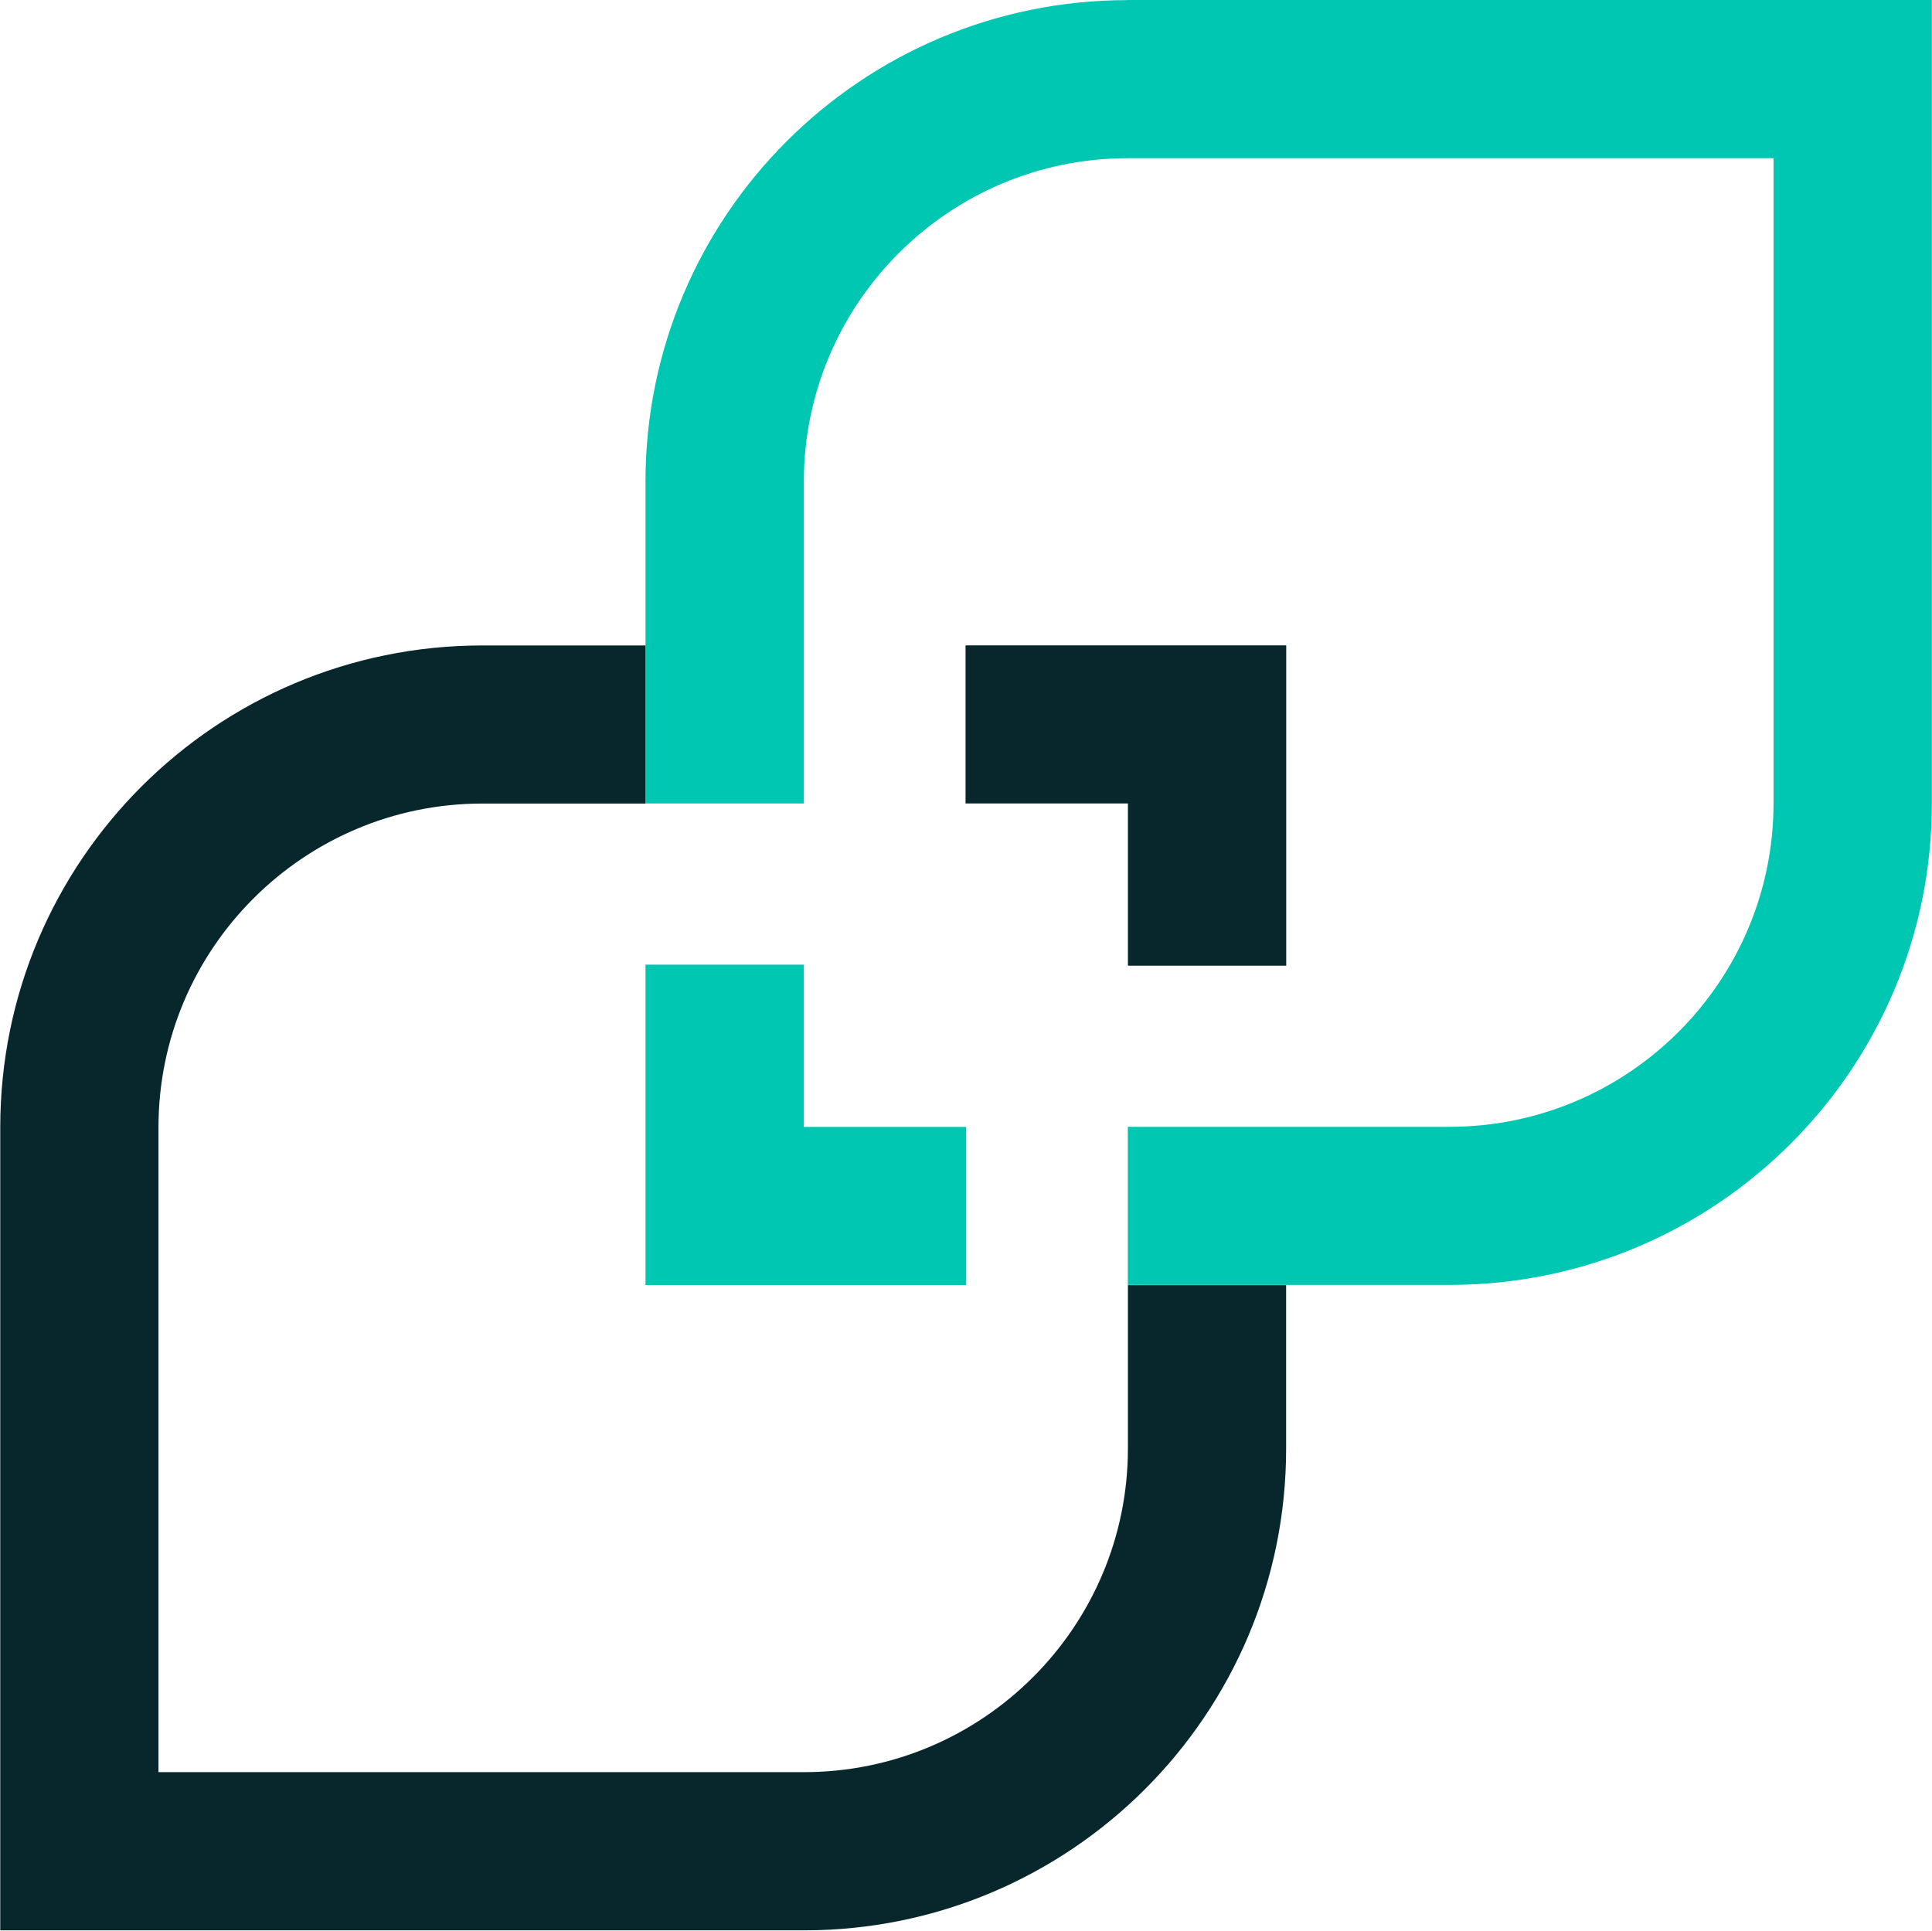
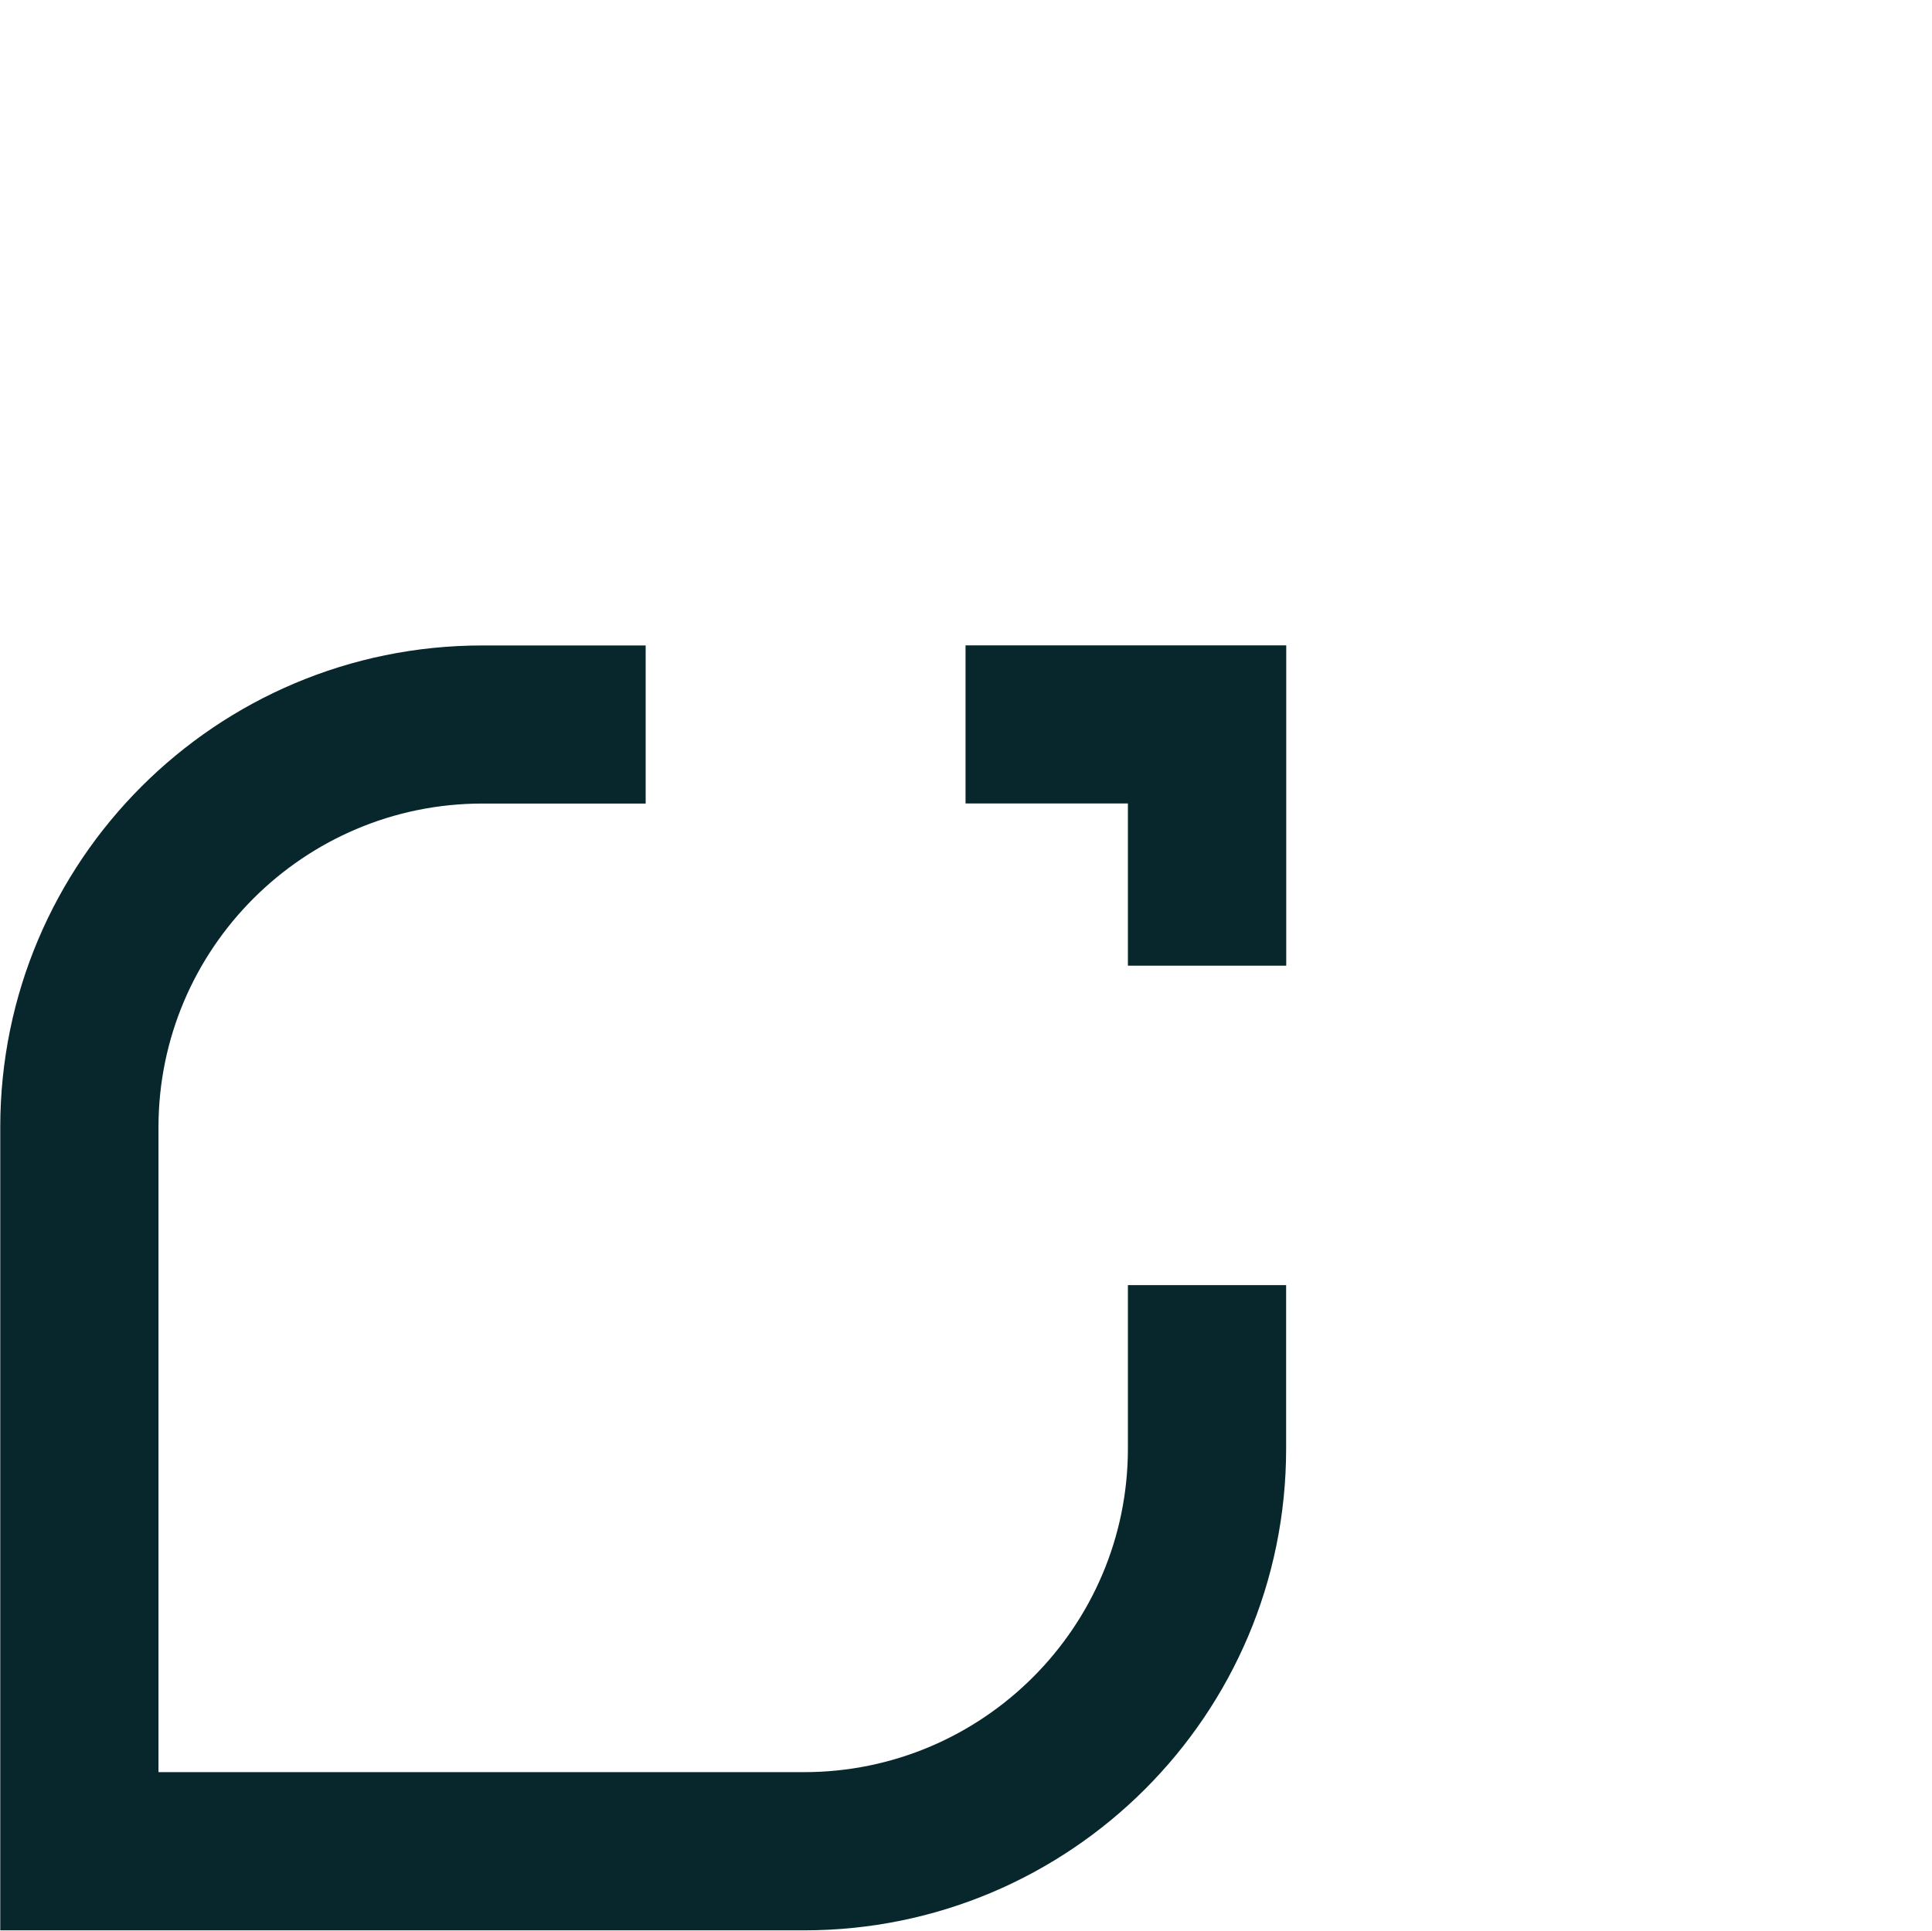
<svg xmlns="http://www.w3.org/2000/svg" width="2651" height="2650" viewBox="0 0 2651 2650" fill="none">
  <path d="M1547.66 1763.43V1987.78C1547.66 2232.7 1348.29 2431.94 1103.22 2431.94H217.463V1546.89C217.463 1301.96 416.837 1102.73 661.904 1102.73H885.968V885.761H661.904C296.503 885.761 0.352 1181.77 0.352 1546.89V2649.05H1103.22C1468.62 2649.05 1764.77 2353.04 1764.77 1987.92V1763.57H1547.52L1547.66 1763.43ZM1324.87 885.619V1102.59H1547.66V1325.23H1764.92V885.619H1325.02H1324.87Z" fill="#07272D" />
-   <path d="M1102.95 1546.46V1323.81H885.695V1763.43H1325.74V1546.46H1102.95ZM1547.53 0.142C1181.99 0.142 885.695 296.152 885.695 661.268V1102.59H1102.95V661.268C1102.95 416.344 1302.32 217.112 1547.53 217.112H2433.57V1102.16C2433.57 1347.09 2234.2 1546.32 1988.99 1546.32H1547.53V1763.29H1988.99C2354.53 1763.29 2650.83 1467.28 2650.83 1102.16V0H1547.53V0.142Z" fill="#00C7B1" />
</svg>